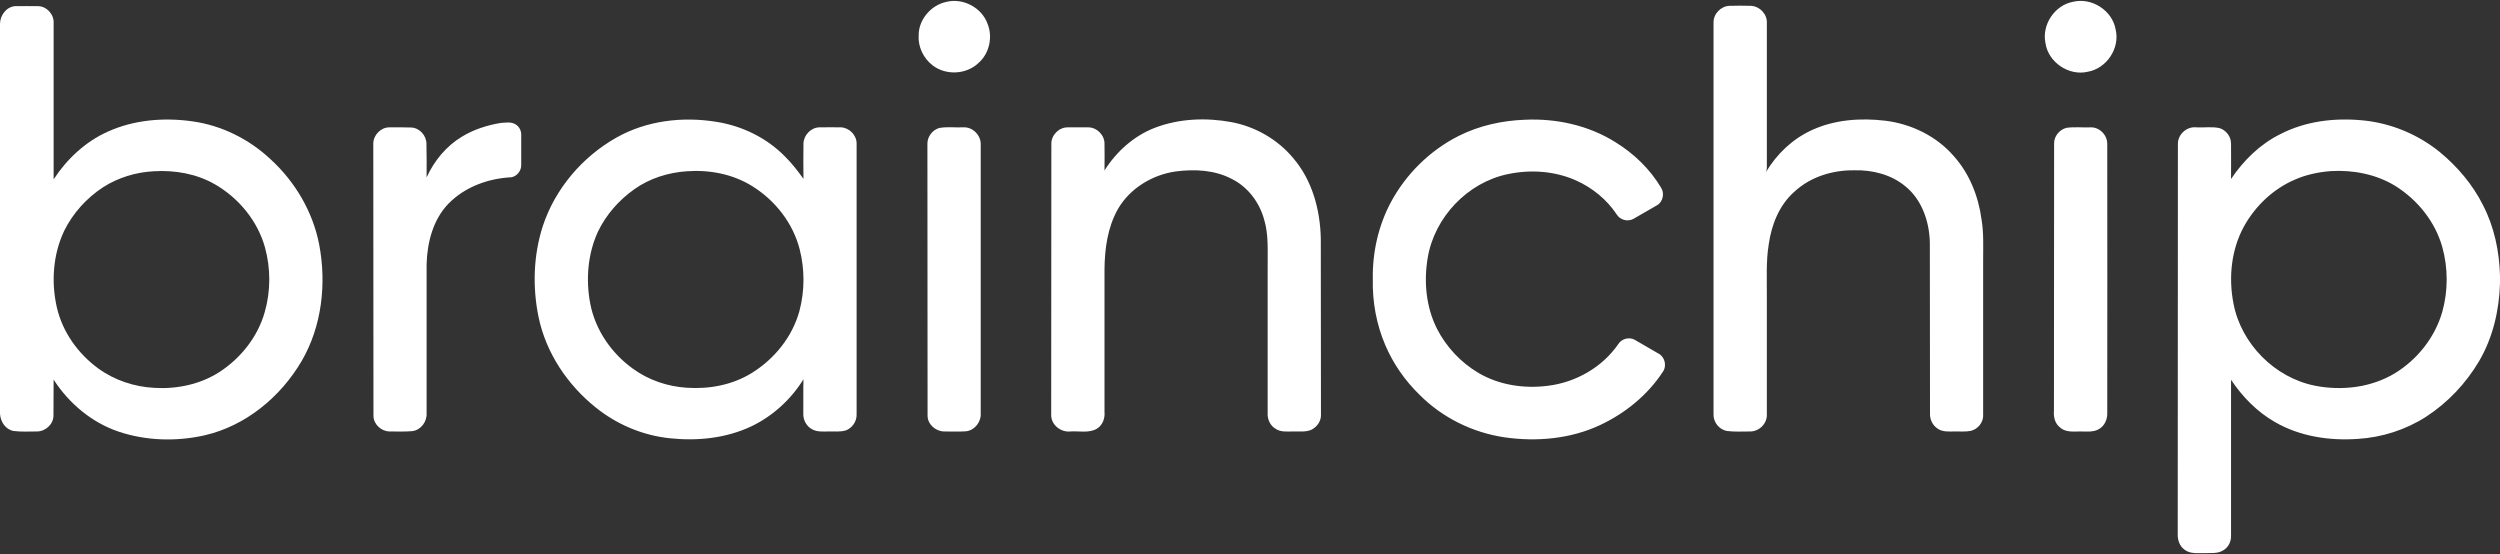
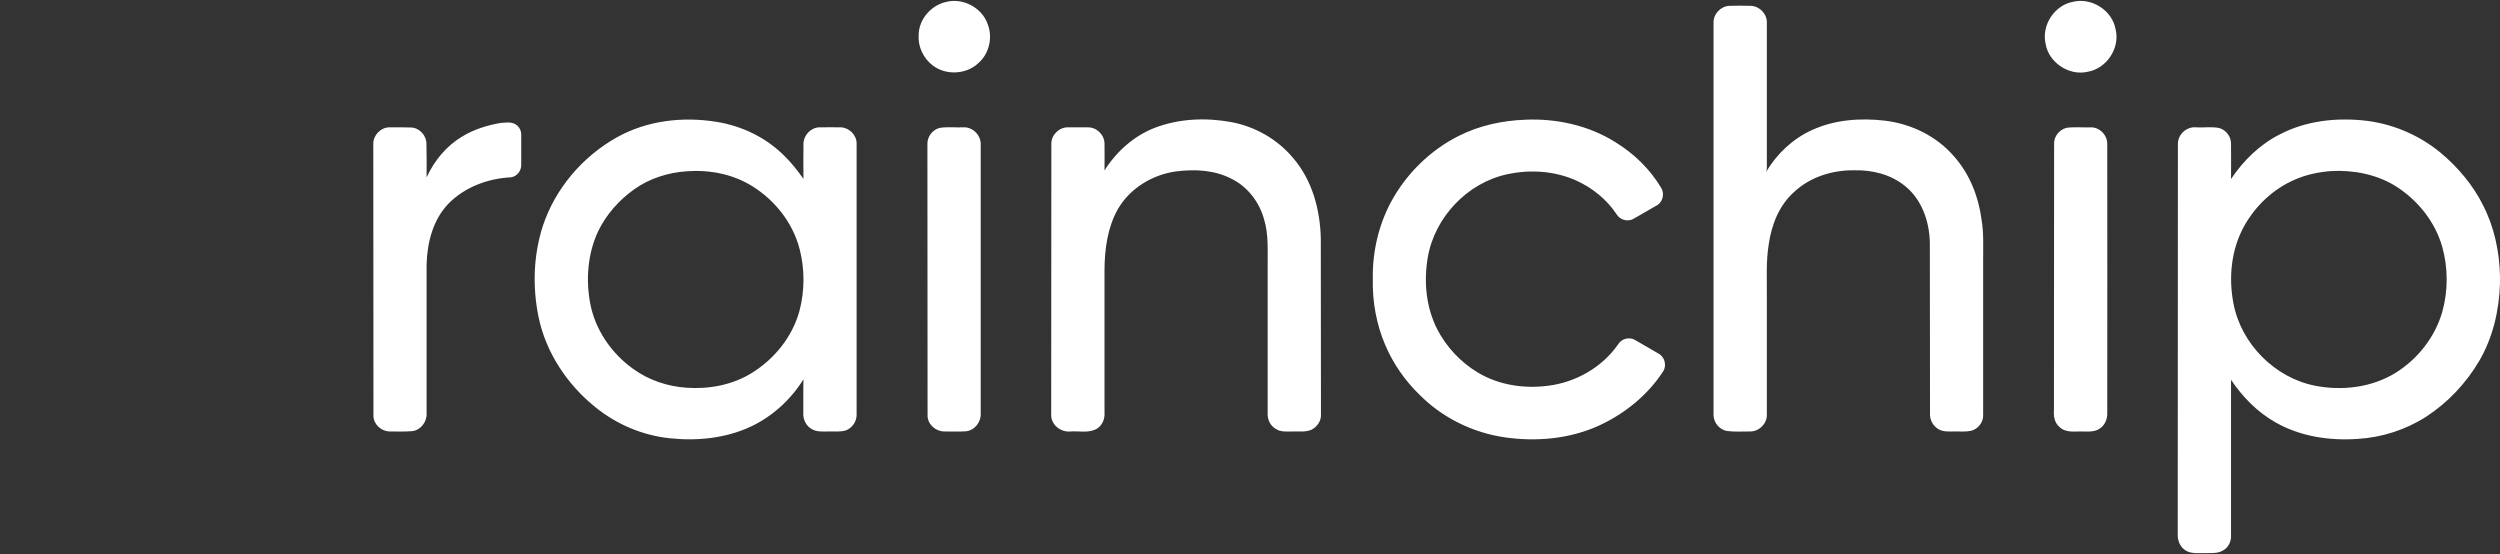
<svg xmlns="http://www.w3.org/2000/svg" version="1.2" viewBox="0 0 1543 342" width="1543" height="342">
  <rect x="0" y="0" width="1543" height="342" fill="#333333" stroke="none" />
  <title>Bitmap (14)-svg</title>
  <style>
		.s0 { fill: #ffffff } 
	</style>
  <g id="#000000ff">
-     <path id="Layer" fill-rule="evenodd" class="s0" d="m0 14.8c0-5.2 3.8-10.5 9.2-11 4.8-0.1 9.5 0 14.2 0 5.4 0 10 5.1 9.7 10.4q0 48.2 0 96.5c8.2-12.6 19.6-23.2 33.3-29.4 16.3-7.4 34.8-8.9 52.4-6.4 18 2.5 35 11 48.2 23.4 15.1 13.8 26.1 32.4 30 52.6 4.6 24.2 1.7 50.4-10.8 71.9-13 22.2-34.6 40.1-60 45.9-17.4 3.9-36 3.4-53-2.3-16.6-5.6-30.7-17.5-40.1-32.1-0.1 7.4 0 14.9-0.1 22.4-0.1 5.3-5.1 9.7-10.4 9.6-4.7 0-9.5 0.3-14.2-0.3-5-0.9-8.1-5.7-8.4-10.6zm94.8 90.9c-11 0.6-21.8 3.9-31.1 9.8-10.2 6.7-18.7 16-24.1 27-6.9 14.6-8.1 31.6-4.5 47.3 3.5 15.1 13 28.4 25.4 37.5 10.1 7.4 22.5 11.5 35 12.1 13.8 0.8 28.1-2.2 39.8-9.7 13.3-8.6 23.8-21.8 28.1-37.1 3.7-12.9 3.7-26.8 0.2-39.7-4.5-16.4-16.1-30.5-30.7-39-11.5-6.7-25-9-38.1-8.2z" />
    <path id="Layer" fill-rule="evenodd" class="s0" d="m583.9 1.2c10.4-2.7 22.2 3.5 25.7 13.7 3.2 8.1 1 18.1-5.6 23.9-7.4 7.2-20.1 7.9-28.3 1.6-5.7-4.3-9.2-11.5-8.7-18.7 0-9.6 7.5-18.4 16.9-20.5zm695.6-0.1c11.6-2.8 24.3 5.4 26.3 17.2 2.7 11.5-5.6 24-17.3 26-11.6 2.7-24.2-5.8-26-17.5-2.5-11.4 5.6-23.6 17-25.7zm-221.9 13c-0.2-5.4 4.4-10.3 9.8-10.5q6.6-0.2 13.2 0c5.5 0.2 10.2 5.2 9.9 10.6q0 43.1 0 86.1c-0.1 2 0.3 4.1-0.6 6 6.7-11.3 16.6-20.7 28.6-26.1 14-6.4 29.9-7.5 45.1-5.7 16.2 2 31.8 9.6 42.5 22.1 9.5 10.7 15 24.6 16.9 38.8 1.4 8.3 1 16.8 1 25.1 0 31.8 0 63.6 0 95.4 0.3 4.6-3.1 8.9-7.5 10-3.3 0.7-6.7 0.3-10.1 0.4-3.5 0-7.4 0.4-10.4-1.7-3.2-2-5-5.8-4.8-9.6q0-52.7-0.1-105.3c-0.3-13-4.9-26.5-15.2-34.8-8.7-7.2-20.3-10.1-31.4-9.8-13.5-0.2-27.3 4.1-37.2 13.4-9.2 8.2-13.9 20.2-15.6 32.1-1.8 10.8-1.1 21.7-1.2 32.5q0 36.4 0 72.8c0.2 5.6-4.9 10.6-10.6 10.4-4.6 0-9.4 0.3-14-0.3-4.7-0.8-8.4-5.3-8.3-10.1q0-120.9 0-241.8zm-677.1 70.8c18.6-10.5 40.8-13.1 61.7-9.7 15.8 2.5 30.9 9.8 42.2 21.3 4.3 4.2 8 9 11.5 13.9-0.1-7.2-0.1-14.5 0-21.8 0.1-5.1 4.5-9.8 9.6-10q6.9-0.1 13.7 0c5.1 0.3 9.6 4.9 9.5 10.1 0 55.7 0 111.4 0 167.2 0.1 4.2-2.7 8.2-6.5 9.7-3.5 1.1-7.1 0.6-10.7 0.7-3.3 0-6.9 0.4-10-1.2-3.7-1.8-5.9-5.9-5.7-10 0.1-7-0.1-14 0.1-21-7.7 12.4-19 22.8-32.3 29.1-15.5 7.3-33.2 9.1-50.1 7.3-16.7-1.7-32.8-8.5-45.8-19-17.5-14-30.7-33.7-35.3-55.8-3.8-18.5-3.2-38.1 2.6-56.1 7.6-23.1 24.4-42.8 45.5-54.7zm43.4 20.8c-11.6 0.8-23 4.4-32.4 11.1-9.5 6.7-17.4 15.7-22.4 26.1-6.4 13.8-7.6 29.7-4.8 44.5 3.1 16.2 13.1 30.7 26.4 40.2 9.6 7 21.2 10.9 33 11.7 13.9 1 28.4-1.7 40.3-9.1 14.1-8.7 25.2-22.5 29.5-38.6 3.2-12.3 3.2-25.4 0.1-37.6-4.1-16.2-15.1-30.3-29.3-39.1-12-7.5-26.4-10.2-40.4-9.2zm288.8-26.8c15.1-5.8 31.8-6.4 47.5-3.5 14.7 2.8 28.4 10.7 37.9 22.1 11.8 13.7 16.7 31.9 17.1 49.7 0.1 36.2 0 72.5 0.1 108.7 0.2 4-2.5 7.7-6 9.4-3.6 1.5-7.6 0.9-11.4 1-3.5 0-7.4 0.5-10.5-1.6-3.4-1.9-5.2-5.9-5-9.6q0-45.2 0-90.3c-0.1-9.8 0.7-19.9-2.2-29.4-2.9-10.6-10.1-20.1-20-25-10.5-5.5-22.8-6.1-34.4-4.6-14.5 2-28.4 10.4-35.8 23.2-6.4 11.3-8.2 24.6-8.3 37.4 0 29.3 0 58.5 0 87.8 0.4 4-1.2 8.3-4.7 10.4-5 2.9-11 1.3-16.4 1.7-6 0.6-12-4.2-11.8-10.4 0.1-55.8 0-111.5 0.1-167.3 0-5.3 4.7-10 10-10 4.2 0 8.4 0 12.6 0 5.4-0.1 10.2 4.7 10.2 10q0.1 8.3 0 16.6c7.3-11.6 18.1-21.3 31-26.3zm228.6-5c19.4-0.9 39.3 3.5 55.8 13.9 11.4 7 21.2 16.5 28.1 28 2.3 3.5 1.2 8.8-2.5 10.9-4.8 2.8-9.6 5.6-14.4 8.3-3.5 2.1-8.4 0.8-10.5-2.7-6.1-9.2-15-16.4-25-20.9-13.2-5.9-28.2-6.9-42.3-3.9-24.8 5.2-45.1 26.6-49.3 51.5-2.5 14.7-1.1 30.4 5.7 43.9 5.7 11.2 14.7 20.8 25.5 27.2 12.8 7.6 28.3 9.9 43 8 17.2-2.1 33.5-11.4 43.4-25.7 2-3.3 6.7-4.6 10.1-2.7 4.8 2.7 9.6 5.6 14.5 8.4 4 1.9 5.5 7.4 3.1 11.1-9.4 14.5-23.3 25.8-38.8 33.1-18.3 8.6-39.3 10.5-59.2 7.6-19.6-2.9-38.3-12.1-52.3-26.2-9-8.7-16.3-19.2-21.2-30.7-5.5-12.8-8-26.8-7.7-40.7-0.3-16.4 3.4-32.9 11.1-47.4 9.4-17.5 24.2-32.1 41.9-41 12.7-6.4 26.9-9.5 41-10zm466.1 8.9c15.6-8.1 33.7-10.2 51-8.5 17.3 1.7 34 8.6 47.5 19.6 10.9 9 20.3 20.1 26.6 32.7 7 13.5 10.1 28.6 10.5 43.6v4.7c-0.5 16.7-4.4 33.5-12.9 48-8.1 13.7-19.3 25.6-32.7 34.3-12.6 8.1-27.3 12.8-42.3 13.7-17.4 1.2-35.5-1.5-50.8-10.3-11.1-6.3-20.2-15.6-27.3-26.2 0 32 0 64 0 96 0.2 3.6-1.5 7.3-4.7 9.2-3.5 2.3-7.9 1.6-11.8 1.8-4.1-0.1-8.8 0.6-12.3-2.2-3-2.2-4.3-6.1-4.1-9.8 0.1-80.2 0-160.5 0.1-240.7 0-5.8 5.5-10.7 11.2-10.1 4.9 0.3 9.8-0.6 14.6 0.5 4 1.3 7 5.2 7 9.5 0.1 7.3 0 14.6 0 21.9 7.7-11.5 17.9-21.5 30.4-27.7zm31.2 22.8c-7.7 0.6-15.3 2.2-22.3 5.3-13.4 5.8-24.4 16.3-31.4 29-7.8 14.3-9.5 31.5-6.4 47.4 4.7 24.9 25.5 45.9 50.5 50.8 16.5 3.2 34.5 1.1 49.1-7.7 13.9-8.5 24.8-22.2 29.3-38 3.6-12.9 3.6-26.9 0-39.9-4.4-15.7-15.3-29.2-29.1-37.8-11.8-7.2-26-9.9-39.7-9.1zm-1153.4-21.3c7.2-4.4 15.4-7 23.7-8.4 3.1-0.2 6.6-0.9 9.4 0.9 2.3 1.4 3.6 4.2 3.4 6.8 0 6.2 0 12.3 0 18.4 0 3.5-2.6 6.7-6 7.4-14.4 0.7-28.9 6-39 16.4-9.5 9.9-13 23.9-13.4 37.2q0 46 0 92c0.3 5.3-3.5 10.4-8.8 11.1-4.7 0.4-9.4 0.2-14.1 0.2-5.1-0.1-9.8-4.4-9.9-9.5-0.1-56.1 0-112.2-0.1-168.2 0-5.2 4.6-9.9 9.7-10 4.6 0 9.1-0.1 13.7 0.1 5.1 0.2 9.4 4.9 9.4 10 0.2 6.9 0.1 13.8 0.1 20.8 4.7-10.3 12.2-19.4 21.9-25.2zm294.5-5.3c4.8-0.9 9.8-0.2 14.8-0.4 5.9-0.4 11.1 5 10.8 10.8 0 55.2 0 110.5 0 165.7 0.3 5.4-3.8 10.6-9.2 11.1-4.5 0.3-8.9 0.1-13.3 0.1-5.2 0-10.2-4.3-10.3-9.6-0.1-56 0-112-0.1-168.1 0-4.3 3.1-8.4 7.3-9.6zm695.7-0.1c4.9-0.7 9.9-0.1 14.9-0.3 5.5-0.2 10.3 4.7 10.3 10.1 0.1 55.5 0 110.9 0 166.4 0.1 3.7-1.6 7.6-4.9 9.6-3.6 2.3-8.2 1.5-12.3 1.6-4.3 0.1-9.3 0.5-12.5-3-2.8-2.4-3.5-6.4-3.2-9.9 0.1-55 0-109.9 0.1-164.8-0.1-4.5 3.3-8.6 7.6-9.7z" />
  </g>
</svg>